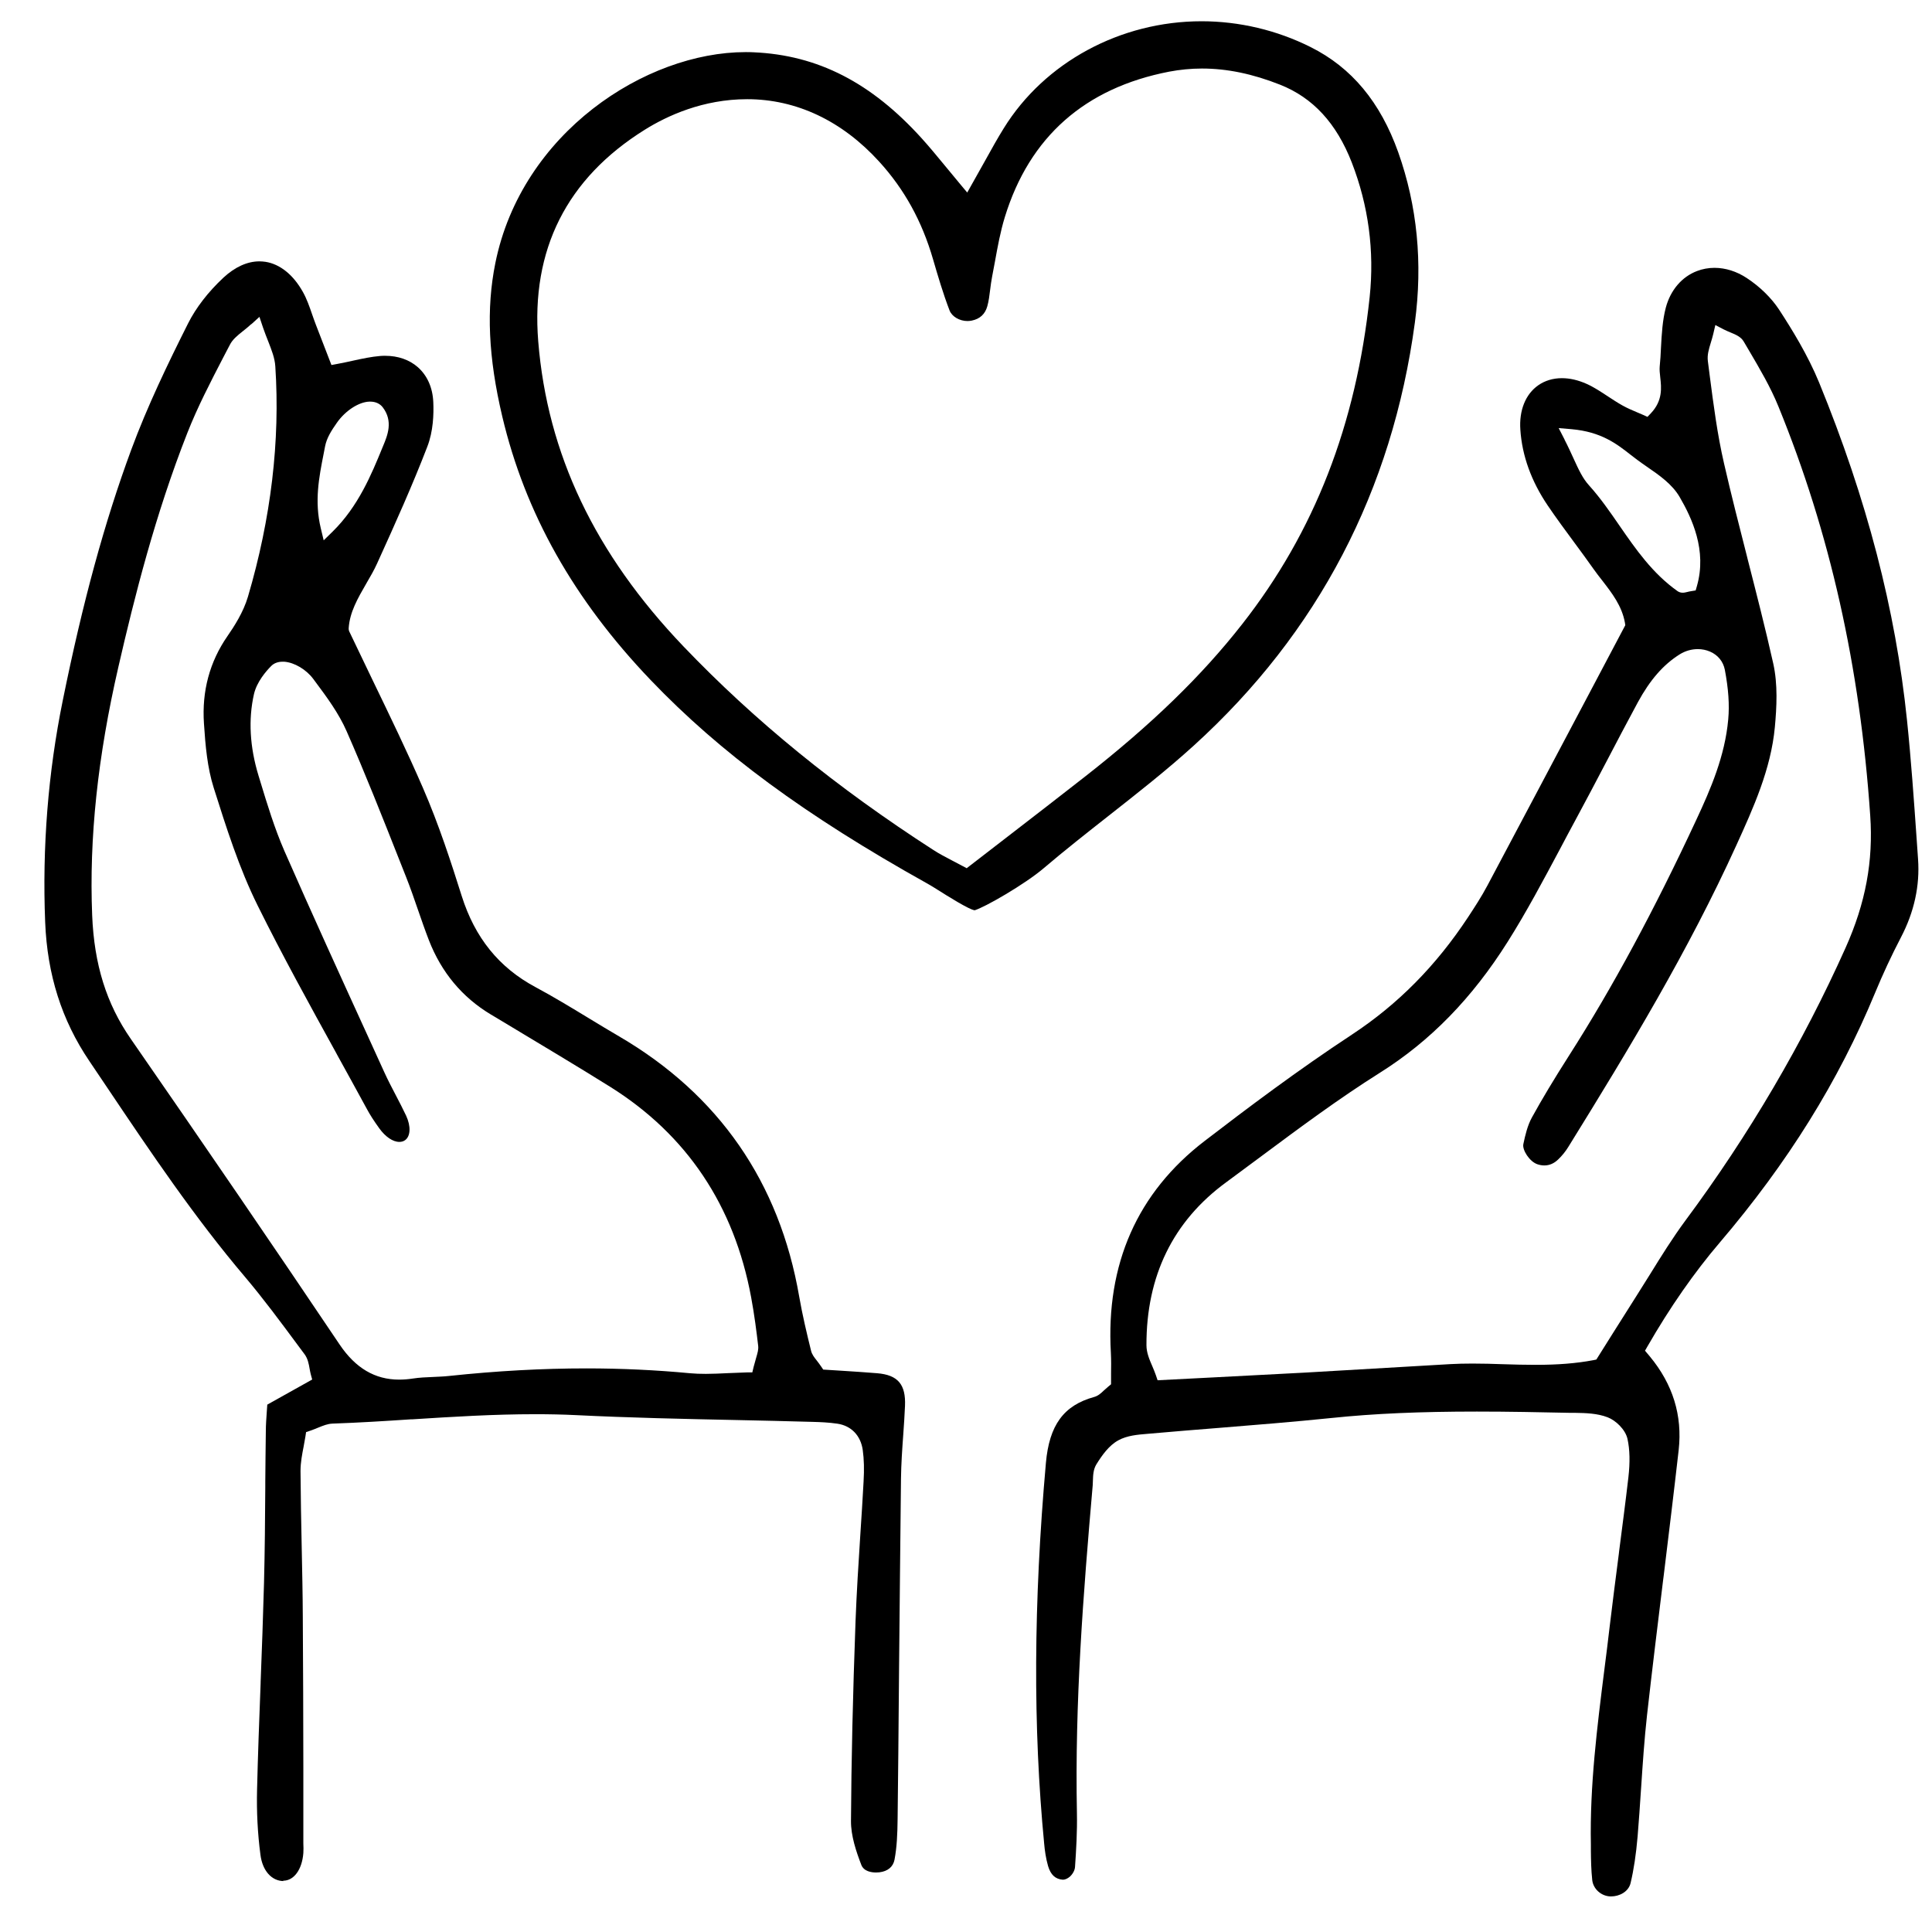
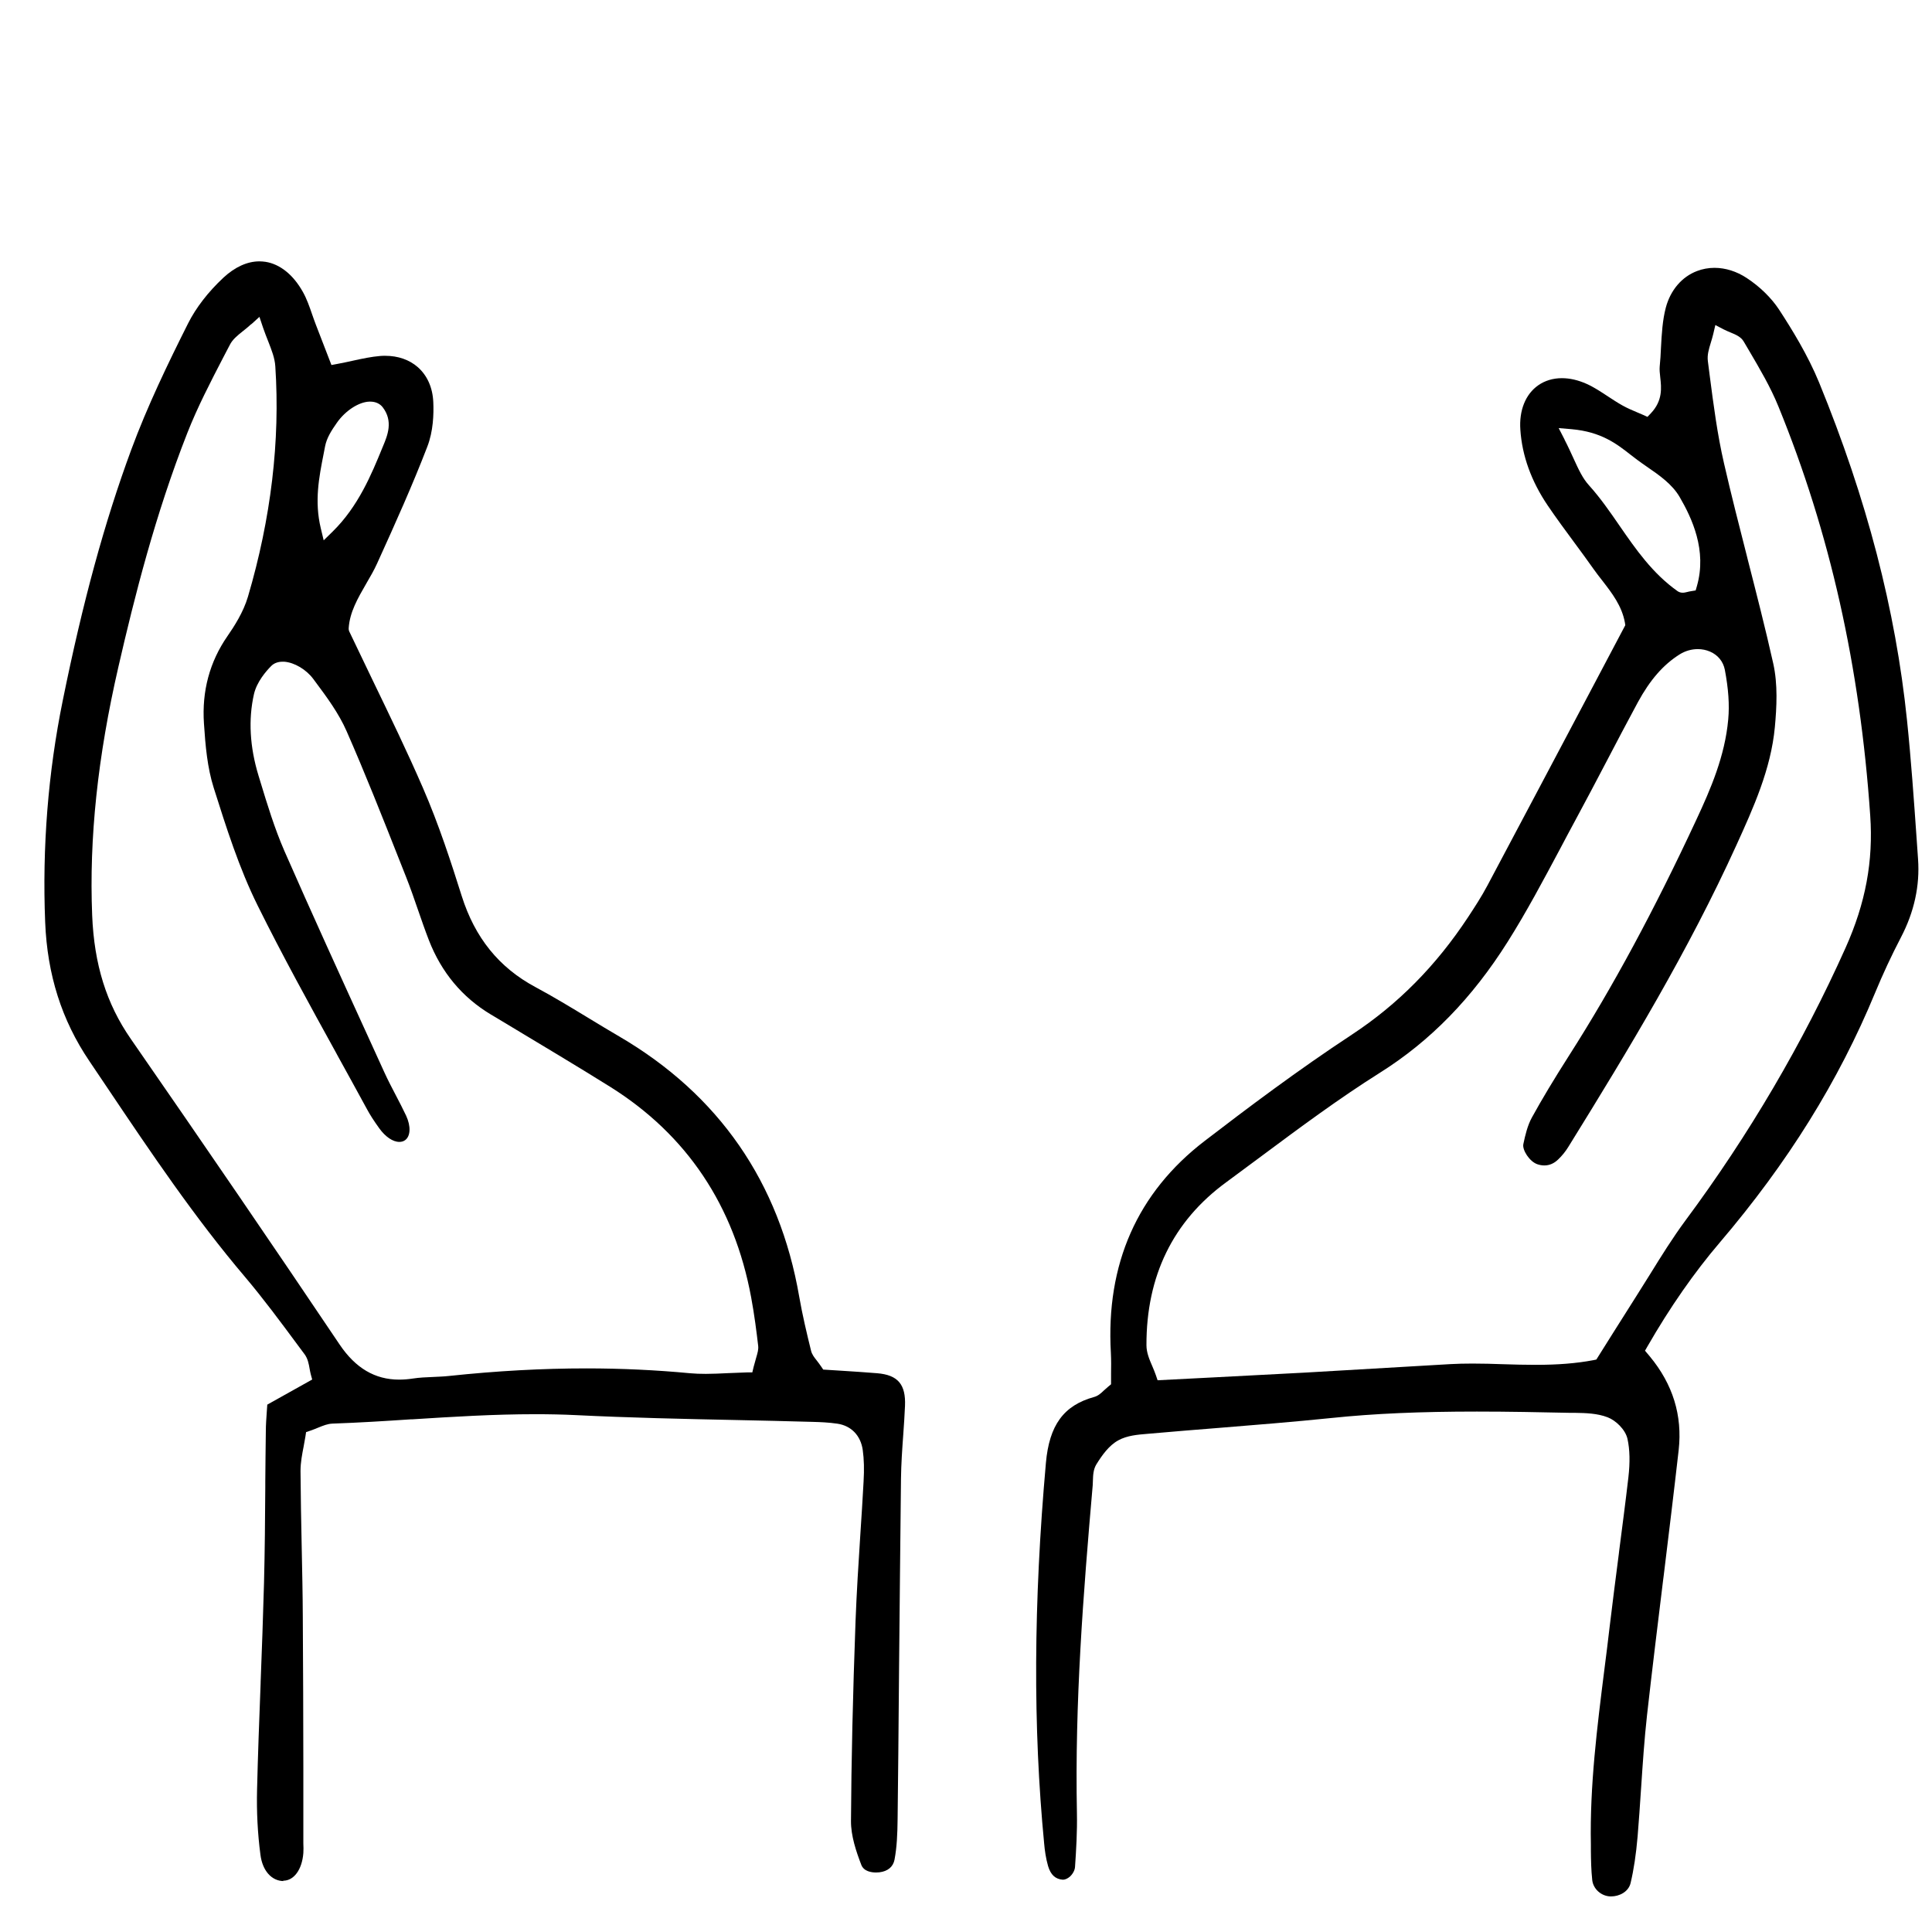
<svg xmlns="http://www.w3.org/2000/svg" id="Calque_1" viewBox="0 0 211.71 211.71">
  <path d="M176.45,207.81c-1-.04-1.86-.82-1.97-1.78-.12-1.08-.14-2.24-.15-3.26v-.64c-.13-6.43,.69-12.92,1.48-19.19l.04-.32c.18-1.41,.36-2.82,.52-4.23,.32-2.7,.68-5.45,1.02-8.1l.04-.35c.34-2.64,.7-5.37,1.01-8.05,.19-1.66,.16-3.04-.1-4.22-.23-1.03-1.3-2.03-2.17-2.36-1.13-.44-2.41-.47-3.54-.49h-.54c-3.32-.07-6.76-.14-10.25-.14-6.23,0-11.28,.22-15.89,.7-4.19,.43-8.55,.78-12.39,1.09-2.52,.2-5,.4-7.47,.62l-.35,.03c-1.09,.09-2.22,.18-3.19,.71-1.03,.56-1.79,1.64-2.4,2.62-.35,.56-.37,1.22-.39,1.81,0,.17-.01,.33-.02,.49-1.05,12.04-1.97,23.84-1.73,35.95,.04,2-.08,4.02-.21,5.9-.03,.36-.25,.76-.57,1.05-.25,.21-.52,.33-.76,.33-.82-.06-1.33-.53-1.62-1.49-.25-.86-.37-1.77-.43-2.46-1.23-12.73-1.17-26.38,.19-41.72,.37-4.15,1.95-6.31,5.29-7.23,.43-.12,.74-.4,1.06-.71,.16-.15,.32-.29,.5-.44l.29-.24s0-.9,0-1.19c.01-.7,.02-1.47-.02-2.24-.56-9.75,2.9-17.57,10.27-23.23,4.65-3.57,10.2-7.75,16.13-11.65,5.06-3.33,9.23-7.55,12.75-12.89,.65-.99,1.46-2.22,2.12-3.47,3.68-6.92,7.34-13.84,11.03-20.81l4.07-7.7-.04-.27c-.33-1.85-1.43-3.26-2.49-4.63-.33-.42-.64-.82-.93-1.23-.7-1-1.43-1.98-2.15-2.96-.97-1.31-1.97-2.67-2.9-4.04-1.79-2.65-2.8-5.44-2.99-8.29-.15-2.12,.57-3.9,1.96-4.87,.73-.51,1.62-.78,2.59-.78,.87,0,1.78,.21,2.7,.62,.81,.36,1.59,.88,2.35,1.38,.51,.33,1.03,.68,1.57,.98,.55,.31,1.12,.55,1.62,.76,.23,.1,.44,.18,.63,.27l.51,.23,.38-.4c1.3-1.38,1.15-2.79,1.02-3.93-.05-.44-.09-.83-.06-1.18,.07-.68,.11-1.38,.14-2.07,.08-1.52,.17-3.03,.53-4.39,.51-1.92,1.76-3.38,3.42-4.01,.6-.23,1.25-.35,1.91-.35,1.2,0,2.42,.38,3.53,1.11,1.45,.95,2.7,2.18,3.54,3.45,1.39,2.13,3.15,4.97,4.4,8.01,5.23,12.78,8.38,24.89,9.63,37,.45,4.34,.76,8.77,1.06,13.06l.15,2.16c.21,2.91-.42,5.79-1.87,8.57-1.04,1.99-1.99,4.04-2.84,6.09-3.99,9.66-9.56,18.61-17.02,27.36-2.79,3.27-5.46,7.1-7.92,11.38l-.27,.47,.53,.63q3.79,4.58,3.16,10.25c-.52,4.59-1.09,9.25-1.64,13.76l-.07,.54c-.56,4.59-1.2,9.78-1.76,14.77-.29,2.62-.47,5.29-.64,7.87l-.02,.27c-.11,1.69-.23,3.43-.37,5.14-.17,1.97-.42,3.64-.77,5.11-.23,.96-1.24,1.46-2.13,1.46h-.14Zm9.6-136.68c-.7,0-1.38,.2-1.98,.57-1.8,1.13-3.25,2.79-4.59,5.25-1.16,2.15-2.32,4.35-3.43,6.48l-.09,.17c-1.1,2.1-2.2,4.19-3.33,6.28-.56,1.04-1.12,2.08-1.67,3.13-1.81,3.39-3.67,6.9-5.74,10.18-3.9,6.19-8.48,10.89-14.02,14.37-4.48,2.82-8.8,6.03-12.98,9.14-1.29,.96-2.57,1.91-3.86,2.86-5.82,4.26-8.75,10.27-8.73,17.85,0,.82,.33,1.58,.65,2.32,.14,.33,.27,.64,.38,.96l.19,.56,6.05-.31c3.44-.18,6.78-.35,10.12-.53,4.05-.23,8.11-.47,12.16-.71l3.77-.22c.73-.04,1.51-.06,2.4-.06,1.12,0,2.24,.03,3.34,.07,1.22,.04,2.39,.07,3.58,.07,2.45,0,4.46-.16,6.32-.51l.34-.07,1.79-2.85c.84-1.34,1.7-2.69,2.56-4.05,.52-.82,1.04-1.65,1.55-2.47,1.21-1.96,2.47-3.98,3.85-5.85,6.98-9.4,12.88-19.46,17.56-29.9,2.19-4.89,3.05-9.49,2.7-14.5-1.12-16.32-4.41-30.98-10.06-44.82-.87-2.14-2.06-4.15-3.21-6.11l-.59-1c-.3-.52-.87-.76-1.43-.99-.27-.11-.52-.22-.78-.35l-.9-.47-.23,.98c-.08,.34-.18,.66-.27,.96-.21,.69-.41,1.33-.32,2.02l.21,1.64c.41,3.15,.83,6.4,1.56,9.56,.79,3.45,1.68,6.92,2.54,10.29l.03,.13c.96,3.76,1.96,7.64,2.82,11.49,.52,2.31,.38,4.83,.18,6.99-.43,4.61-2.36,8.86-4.23,12.97-5.26,11.56-11.7,22.21-18.39,33.01-.31,.51-.7,.99-1.12,1.39-.45,.44-.96,.66-1.52,.66-.24,0-.5-.04-.76-.13-.87-.29-1.68-1.58-1.54-2.21,.21-1,.46-2.05,.94-2.92,1.11-2.02,2.41-4.18,4.08-6.8,4.76-7.45,9.32-15.9,13.94-25.83,1.57-3.36,3.13-6.98,3.49-10.98,.15-1.61,.02-3.38-.37-5.44-.18-.91-.75-1.62-1.63-2-.42-.18-.87-.27-1.34-.27Zm-14.61-22.96c.4,.77,.71,1.46,.99,2.07,.56,1.22,.99,2.17,1.7,2.95,1.23,1.36,2.3,2.91,3.34,4.42,1.78,2.58,3.63,5.24,6.36,7.17,.16,.11,.35,.17,.56,.17,.17,0,.34-.04,.5-.08,.14-.03,.27-.07,.43-.09l.49-.08,.14-.48c1.12-3.92-.55-7.45-1.9-9.77-.82-1.4-2.23-2.38-3.6-3.32-.39-.27-.72-.5-1.04-.74-.24-.18-.48-.36-.72-.55-1.53-1.2-3.22-2.52-6.48-2.81l-1.41-.12,.65,1.26Z" />
  <path d="M31.08,206.13c-1.32-.01-2.32-1.14-2.54-2.88-.31-2.33-.43-4.74-.37-7.16,.09-3.73,.23-7.49,.39-11.65v-.1c.14-3.56,.27-7.24,.37-10.86,.09-3.5,.12-7.06,.14-10.5v-.56c.02-1.86,.03-3.73,.06-5.59,0-.72,.06-1.45,.11-2.21l.05-.7,4.92-2.75-.16-.59c-.05-.19-.08-.38-.12-.58-.09-.54-.2-1.11-.54-1.58l-.81-1.09c-1.83-2.47-3.71-5.01-5.72-7.39-5.53-6.51-10.36-13.69-15.03-20.64l-2.04-3.03c-3.03-4.48-4.61-9.46-4.84-15.22-.33-8.22,.32-16.4,1.93-24.3,2.19-10.79,4.57-19.52,7.5-27.46,1.76-4.77,4.03-9.47,6.23-13.85,.87-1.73,2.21-3.46,3.87-5.01,1.26-1.17,2.62-1.79,3.94-1.79,.22,0,.45,.02,.67,.05,1.6,.25,3.06,1.43,4.11,3.32,.41,.73,.71,1.58,.99,2.4,.14,.4,.28,.8,.43,1.19l1.7,4.4,.64-.12c.6-.11,1.16-.23,1.69-.35,1.1-.24,2.04-.44,3-.52,.19-.02,.38-.02,.57-.02,1.4,0,2.63,.43,3.56,1.24,1.04,.92,1.63,2.24,1.7,3.83,.06,1.3,0,3.21-.66,4.9-1.63,4.23-3.45,8.28-5.49,12.77-.34,.75-.77,1.5-1.19,2.21-.94,1.63-1.82,3.15-1.93,4.89v.13s.04,.19,.04,.19c.89,1.87,1.74,3.63,2.58,5.38,1.97,4.08,3.82,7.9,5.52,11.82,1.74,4,3.1,8.2,4.24,11.82,1.45,4.59,4.09,7.86,8.09,10,1.96,1.05,3.9,2.23,5.78,3.37,1.14,.69,2.25,1.37,3.37,2.02,10.94,6.39,17.59,16,19.75,28.54,.35,2.01,.82,3.98,1.29,5.89,.1,.43,.34,.73,.64,1.11,.14,.18,.3,.39,.49,.67l.21,.31,2.06,.13c1.22,.08,2.54,.16,3.85,.27,2.27,.19,3.15,1.22,3.05,3.58-.04,1.05-.12,2.09-.19,3.13-.12,1.65-.23,3.26-.25,4.85-.08,6.9-.14,13.81-.21,20.71l-.02,2.3c-.04,4.75-.08,9.51-.14,14.26-.02,1.7-.08,3.11-.34,4.48-.15,.78-.74,1.27-1.66,1.38-.11,.01-.23,.02-.36,.02-.49,0-1.34-.11-1.62-.84-.56-1.46-1.14-3.17-1.13-4.8,.04-6.57,.2-13.74,.5-21.92,.12-3.13,.32-6.32,.52-9.4,.13-2.01,.26-3.94,.36-5.87,.08-1.35,.05-2.45-.09-3.46-.22-1.58-1.25-2.66-2.77-2.89-.94-.14-1.91-.18-2.74-.2-2.76-.08-5.53-.14-8.3-.2-5.81-.12-11.78-.25-17.63-.54-1.43-.07-2.88-.1-4.46-.1-4.52,0-9.06,.28-13.44,.56h-.16c-2.82,.19-5.74,.37-8.6,.47-.55,.02-1.02,.22-1.57,.44-.27,.11-.55,.23-.88,.34l-.45,.15-.07,.47c-.05,.31-.11,.63-.17,.95l-.02,.12c-.17,.87-.35,1.78-.35,2.73,.02,2.77,.07,5.59,.13,8.31,.05,2.54,.11,5.12,.12,7.66,.04,5.53,.05,11.16,.06,16.62v8.22c.02,.35,.02,.71,0,1.05-.14,1.81-1.03,3.03-2.21,3.03h-.02Zm-3.54-170.62c-.34,.31-.65,.57-.94,.79-.6,.48-1.12,.9-1.42,1.5l-.68,1.3c-1.41,2.72-2.85,5.49-3.97,8.34-3.51,8.92-5.79,17.95-7.55,25.61-2.28,9.89-3.22,18.8-2.88,27.25,.22,5.39,1.56,9.69,4.23,13.54,8.19,11.82,15.68,22.78,22.89,33.5,1.74,2.58,3.87,3.84,6.52,3.84,.48,0,.99-.04,1.51-.12,.71-.11,1.46-.14,2.19-.17,.63-.03,1.2-.05,1.75-.11,5.29-.56,10.23-.83,15.09-.83,3.82,0,7.63,.18,11.32,.53,.54,.05,1.11,.07,1.75,.07,.78,0,1.58-.04,2.41-.08,.67-.03,1.36-.06,2.08-.08h.6s.14-.59,.14-.59c.11-.42,.2-.75,.28-1.01,.16-.55,.27-.91,.22-1.33-.17-1.46-.41-3.38-.77-5.31-1.86-10.04-7.05-17.79-15.42-23.04-1.88-1.18-3.8-2.34-5.68-3.48-2.29-1.38-4.58-2.76-6.88-4.14l-.54-.32c-3.14-1.88-5.42-4.62-6.79-8.14-.43-1.11-.83-2.27-1.18-3.28-.41-1.19-.83-2.41-1.3-3.6l-.78-1.97c-1.83-4.63-3.72-9.42-5.76-14.06-.86-1.96-2.16-3.72-3.42-5.41l-.23-.31c-.76-1.03-2.07-1.81-3.19-1.89-.06,0-.12,0-.18,0-.5,0-.93,.16-1.23,.46-.58,.58-1.59,1.75-1.9,3.09-.63,2.78-.46,5.79,.5,8.94l.19,.62c.77,2.54,1.57,5.16,2.65,7.64,2.96,6.75,6.08,13.58,9.09,20.17l1.86,4.08c.39,.85,.82,1.68,1.24,2.48,.4,.77,.8,1.53,1.15,2.28,.53,1.15,.48,2.24-.12,2.67-.18,.13-.39,.19-.63,.19-.71,0-1.53-.56-2.2-1.49-.59-.82-1.03-1.5-1.38-2.16-1.06-1.95-2.13-3.89-3.2-5.83l-.16-.3c-2.89-5.24-5.88-10.66-8.58-16.11-2.04-4.11-3.45-8.58-4.82-12.91-.7-2.21-.91-4.6-1.07-7.05-.24-3.55,.63-6.77,2.58-9.58,.72-1.04,1.74-2.61,2.24-4.31,2.53-8.58,3.54-17.08,3-25.24-.06-.93-.4-1.77-.78-2.75-.19-.48-.39-.98-.58-1.54l-.38-1.14-.89,.81Zm12.96,8.5c-1.15,.02-2.64,.97-3.58,2.31-.58,.83-1.12,1.65-1.3,2.6l-.16,.83c-.5,2.54-1.02,5.17-.31,8.13l.32,1.33,.98-.96c2.81-2.75,4.27-6.3,5.44-9.16l.1-.24c.47-1.13,1.12-2.69-.05-4.22-.31-.4-.79-.62-1.36-.62h-.08Z" />
-   <path d="M106.78,99.74c-.56-.05-3.03-1.6-3.96-2.19-.43-.27-.78-.49-.98-.6l-.28-.16c-13.31-7.43-22.64-14.3-30.26-22.27-8.43-8.82-13.75-18.27-16.26-28.88-1.53-6.47-1.77-11.81-.76-16.81,2.88-14.28,16.48-23.12,27.42-23.12,.3,0,.6,0,.89,.02,7.02,.31,12.88,3.31,18.43,9.45,.85,.94,1.67,1.94,2.62,3.09,.54,.65,1.05,1.28,1.63,1.97l.72,.86,.55-.98c.52-.92,.97-1.72,1.38-2.46,.78-1.41,1.4-2.52,2.07-3.6,4.48-7.24,12.79-11.73,21.68-11.73,4.13,0,8.26,.98,11.95,2.83,4.5,2.25,7.64,6.03,9.6,11.53,2.08,5.86,2.7,12.14,1.82,18.67-2.47,18.39-10.61,33.97-24.2,46.32-2.98,2.71-6.22,5.25-9.35,7.71-2.4,1.89-4.82,3.79-7.12,5.75-2.05,1.75-6.49,4.31-7.6,4.62ZM81.87,10.87c-4.84,0-8.77,1.82-11.22,3.35-8.55,5.34-12.48,13.14-11.67,23.19,1,12.33,6.2,23.26,15.91,33.42,7.82,8.18,16.79,15.48,27.4,22.32,.65,.42,1.33,.77,2.05,1.15,.36,.19,.74,.38,1.14,.6l.45,.24,4.47-3.45c2.93-2.26,5.7-4.4,8.46-6.56,7.32-5.73,12.81-11.05,17.27-16.75,7.91-10.1,12.47-21.82,13.96-35.84,.53-5.05-.13-10.01-1.96-14.73-1.68-4.31-4.25-7.1-7.86-8.53-3.01-1.19-5.81-1.77-8.56-1.77-1.2,0-2.41,.12-3.58,.34-9.25,1.79-15.32,7.15-18.02,15.94-.49,1.6-.79,3.26-1.08,4.86-.1,.57-.21,1.14-.32,1.7-.09,.47-.15,.94-.21,1.41-.07,.58-.15,1.23-.31,1.8-.24,.86-.81,1.39-1.7,1.57-.15,.03-.31,.05-.47,.05-.88,0-1.71-.49-1.97-1.17-.71-1.85-1.27-3.76-1.81-5.61-1.21-4.17-3.14-7.66-5.89-10.68-4.07-4.48-9.08-6.85-14.48-6.85Z" />
</svg>